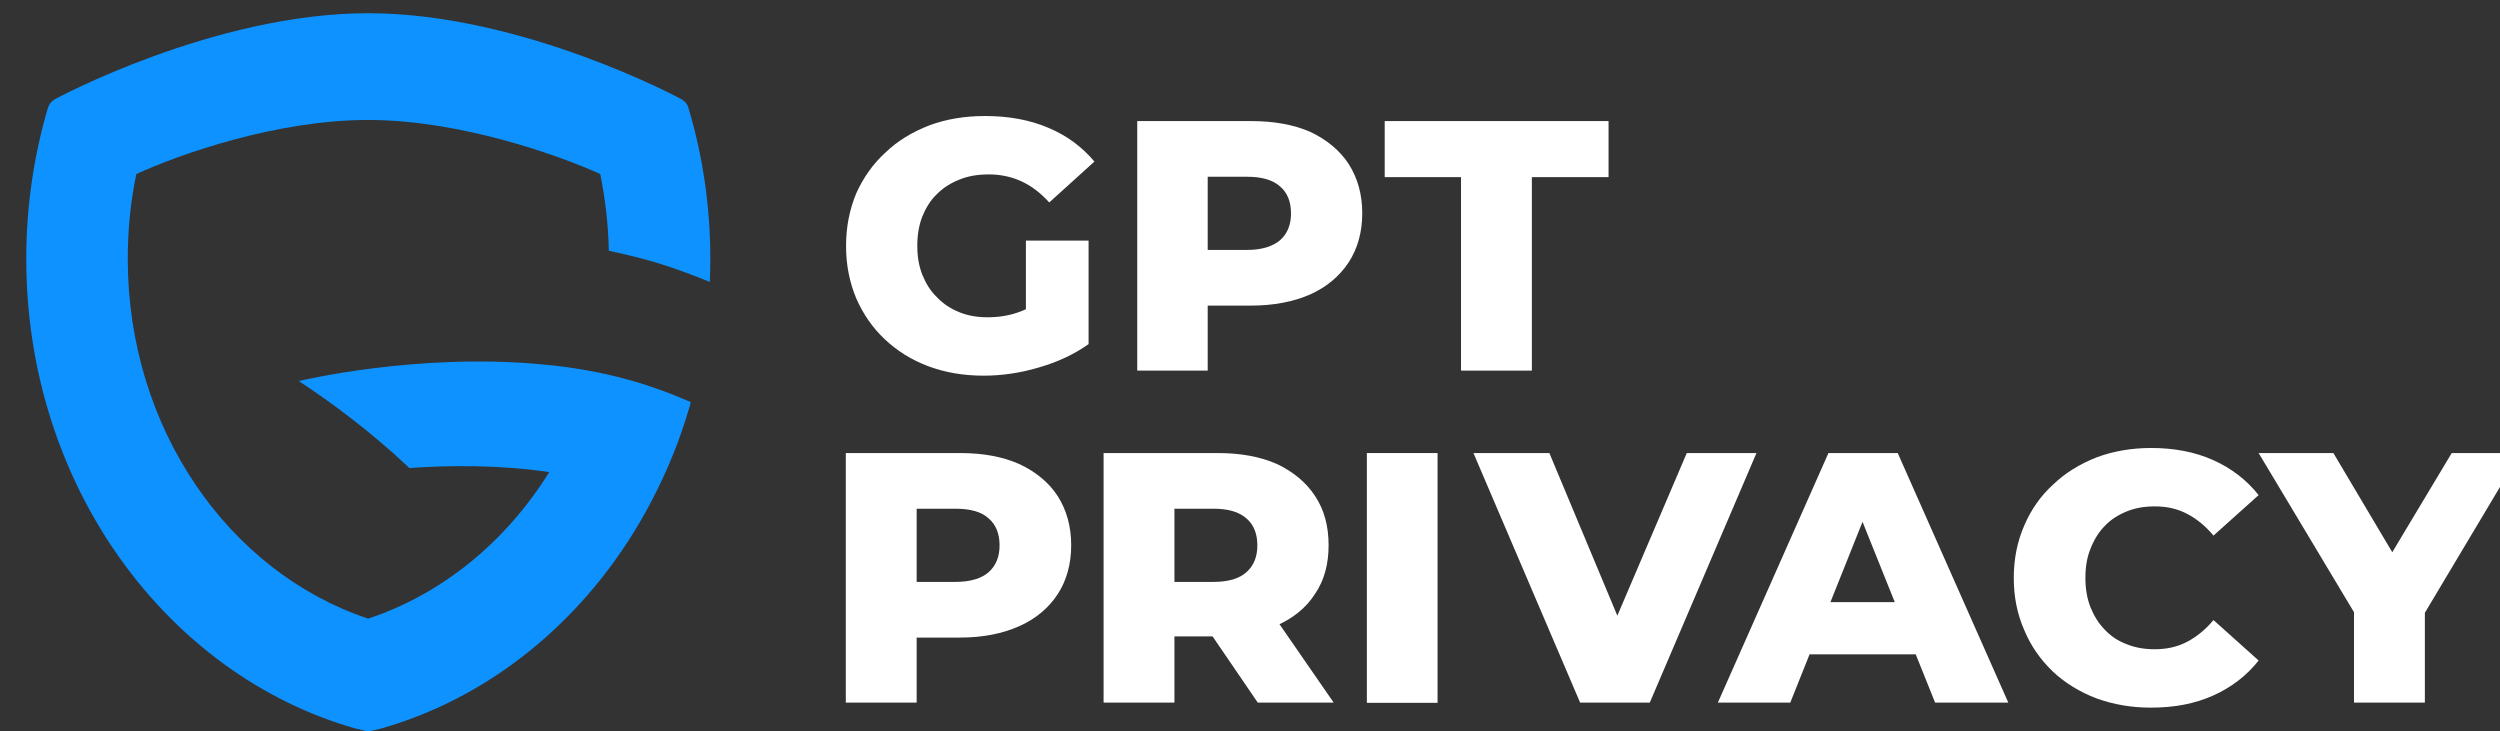
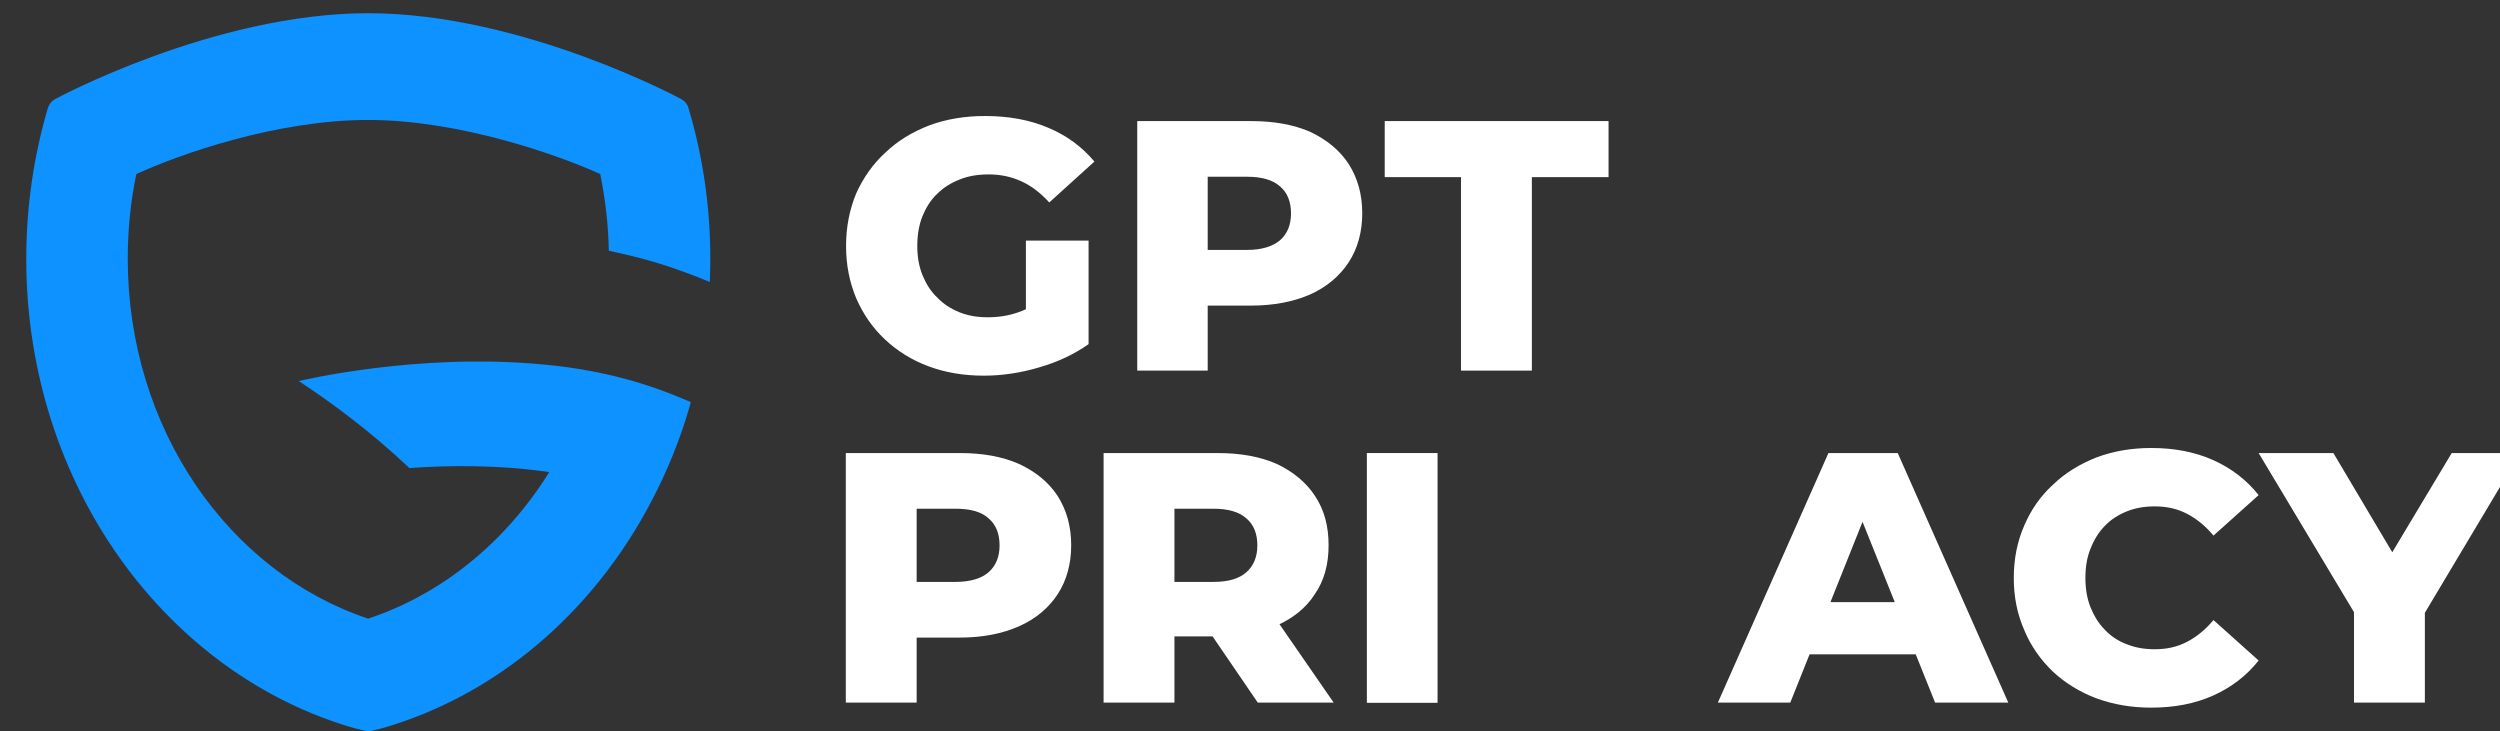
<svg xmlns="http://www.w3.org/2000/svg" width="100%" height="100%" viewBox="0 0 147 43" version="1.1" xml:space="preserve" style="fill-rule:evenodd;clip-rule:evenodd;stroke-linejoin:round;stroke-miterlimit:2;">
  <rect x="0" y="0" width="147" height="43" fill="#333333" stroke="none" />
  <g transform="matrix(1,0,0,1,-8785.47,-8322.8)">
    <g transform="matrix(1,0,0,1,5073.53,6618.65)">
      <g transform="matrix(1.401,0,0,1.401,-1669.2,-994.422)">
        <path d="M3868.28,1947.19C3865.84,1951.87 3861.77,1955.37 3856.93,1956.75C3856.93,1956.75 3856.92,1956.75 3856.92,1956.75C3856.91,1956.75 3856.38,1956.88 3856.38,1956.88L3855.85,1956.75L3856,1956.77L3855.84,1956.75C3847.91,1954.49 3842.03,1946.53 3842.03,1937.04C3842.03,1934.83 3842.35,1932.7 3842.94,1930.7C3842.99,1930.55 3843.09,1930.42 3843.23,1930.34C3843.23,1930.34 3849.89,1926.73 3856.38,1926.73C3862.87,1926.73 3869.53,1930.34 3869.53,1930.34C3869.67,1930.42 3869.78,1930.55 3869.82,1930.7C3870.42,1932.7 3870.74,1934.83 3870.74,1937.04C3870.74,1937.37 3870.73,1937.69 3870.72,1938.01C3869.78,1937.62 3868.82,1937.28 3867.84,1937.02C3867.53,1936.94 3867.21,1936.86 3866.89,1936.79C3866.76,1936.76 3866.62,1936.73 3866.48,1936.7C3866.46,1935.6 3866.33,1934.52 3866.12,1933.48C3864.38,1932.69 3860.23,1931.21 3856.38,1931.21C3852.53,1931.21 3848.46,1932.65 3846.65,1933.48C3846.41,1934.62 3846.29,1935.82 3846.29,1937.04C3846.29,1944.16 3850.53,1950.19 3856.38,1952.14C3859.51,1951.1 3862.17,1948.9 3863.98,1945.99C3861.88,1945.68 3859.77,1945.7 3858.11,1945.82C3856.52,1944.31 3854.84,1943.07 3853.47,1942.17C3853.49,1942.16 3853.49,1942.16 3853.51,1942.16C3853.51,1942.16 3858.45,1940.97 3863.69,1941.47C3864.4,1941.53 3865.12,1941.63 3865.83,1941.77C3865.95,1941.79 3866.06,1941.81 3866.17,1941.84C3866.22,1941.85 3866.27,1941.86 3866.32,1941.87C3866.6,1941.93 3866.87,1942 3867.14,1942.07C3868.09,1942.32 3869.02,1942.66 3869.92,1943.05C3869.9,1943.11 3869.89,1943.17 3869.87,1943.24C3869.47,1944.63 3868.93,1945.95 3868.28,1947.19Z" style="fill:rgb(13,146,255);" />
      </g>
      <g transform="matrix(2.289,0,0,2.289,-5831.9,-2912.03)">
        <path d="M4194.71,2026.33C4194.19,2026.33 4193.72,2026.25 4193.29,2026.09C4192.86,2025.93 4192.49,2025.7 4192.17,2025.4C4191.85,2025.1 4191.61,2024.75 4191.43,2024.34C4191.26,2023.93 4191.17,2023.49 4191.17,2023C4191.17,2022.51 4191.26,2022.06 4191.43,2021.65C4191.61,2021.25 4191.86,2020.89 4192.18,2020.6C4192.49,2020.3 4192.87,2020.07 4193.31,2019.9C4193.74,2019.74 4194.22,2019.66 4194.74,2019.66C4195.35,2019.66 4195.89,2019.76 4196.36,2019.96C4196.84,2020.16 4197.23,2020.45 4197.55,2020.83L4196.39,2021.88C4196.17,2021.64 4195.94,2021.46 4195.68,2021.34C4195.42,2021.22 4195.14,2021.16 4194.84,2021.16C4194.56,2021.16 4194.31,2021.2 4194.09,2021.29C4193.86,2021.38 4193.67,2021.5 4193.51,2021.66C4193.34,2021.82 4193.22,2022.02 4193.13,2022.24C4193.04,2022.47 4193,2022.72 4193,2023C4193,2023.27 4193.04,2023.51 4193.13,2023.74C4193.22,2023.96 4193.34,2024.16 4193.51,2024.32C4193.67,2024.49 4193.86,2024.61 4194.08,2024.7C4194.3,2024.79 4194.54,2024.83 4194.81,2024.83C4195.08,2024.83 4195.35,2024.79 4195.6,2024.7C4195.86,2024.61 4196.12,2024.46 4196.38,2024.24L4197.4,2025.52C4197.03,2025.78 4196.61,2025.98 4196.12,2026.12C4195.65,2026.26 4195.17,2026.33 4194.71,2026.33ZM4195.79,2025.28L4195.79,2022.86L4197.4,2022.86L4197.4,2025.52L4195.79,2025.28Z" style="fill:white;fill-rule:nonzero;" />
        <path d="M4198.65,2026.2L4198.65,2019.79L4201.57,2019.79C4202.16,2019.79 4202.67,2019.88 4203.1,2020.07C4203.52,2020.27 4203.85,2020.54 4204.08,2020.89C4204.31,2021.25 4204.43,2021.67 4204.43,2022.16C4204.43,2022.64 4204.31,2023.07 4204.08,2023.42C4203.85,2023.77 4203.52,2024.05 4203.1,2024.24C4202.67,2024.43 4202.16,2024.53 4201.57,2024.53L4199.65,2024.53L4200.46,2023.74L4200.46,2026.2L4198.65,2026.2ZM4200.46,2023.93L4199.65,2023.1L4201.47,2023.1C4201.85,2023.1 4202.13,2023.01 4202.32,2022.85C4202.51,2022.68 4202.6,2022.45 4202.6,2022.16C4202.6,2021.87 4202.51,2021.63 4202.32,2021.47C4202.13,2021.3 4201.85,2021.22 4201.47,2021.22L4199.65,2021.22L4200.46,2020.38L4200.46,2023.93Z" style="fill:white;fill-rule:nonzero;" />
        <g transform="matrix(1,0,0,1,0.437,0)">
          <path d="M4206.53,2026.2L4206.53,2021.23L4204.57,2021.23L4204.57,2019.79L4210.32,2019.79L4210.32,2021.23L4208.35,2021.23L4208.35,2026.2L4206.53,2026.2Z" style="fill:white;fill-rule:nonzero;" />
        </g>
      </g>
      <g transform="matrix(2.289,0,0,2.289,-5771.76,-2892.51)">
        <path d="M4164.89,2026.2L4164.89,2019.79L4167.82,2019.79C4168.41,2019.79 4168.91,2019.88 4169.34,2020.07C4169.77,2020.27 4170.1,2020.54 4170.33,2020.89C4170.56,2021.25 4170.68,2021.67 4170.68,2022.16C4170.68,2022.64 4170.56,2023.07 4170.33,2023.42C4170.1,2023.77 4169.77,2024.05 4169.34,2024.24C4168.91,2024.43 4168.41,2024.53 4167.82,2024.53L4165.9,2024.53L4166.71,2023.74L4166.71,2026.2L4164.89,2026.2ZM4166.71,2023.93L4165.9,2023.1L4167.71,2023.1C4168.09,2023.1 4168.38,2023.01 4168.56,2022.85C4168.75,2022.68 4168.84,2022.45 4168.84,2022.16C4168.84,2021.87 4168.75,2021.63 4168.56,2021.47C4168.38,2021.3 4168.09,2021.22 4167.71,2021.22L4165.9,2021.22L4166.71,2020.38L4166.71,2023.93Z" style="fill:white;fill-rule:nonzero;" />
        <g transform="matrix(1,0,0,1,-0.138,0)">
          <path d="M4171.65,2026.2L4171.65,2019.79L4174.58,2019.79C4175.16,2019.79 4175.67,2019.88 4176.1,2020.07C4176.52,2020.27 4176.85,2020.54 4177.08,2020.89C4177.32,2021.25 4177.43,2021.67 4177.43,2022.16C4177.43,2022.64 4177.32,2023.06 4177.08,2023.41C4176.85,2023.77 4176.52,2024.03 4176.1,2024.22C4175.67,2024.41 4175.16,2024.5 4174.58,2024.5L4172.66,2024.5L4173.47,2023.74L4173.47,2026.2L4171.65,2026.2ZM4175.61,2026.2L4174.02,2023.87L4175.95,2023.87L4177.56,2026.2L4175.61,2026.2ZM4173.47,2023.93L4172.66,2023.1L4174.47,2023.1C4174.85,2023.1 4175.13,2023.02 4175.32,2022.85C4175.51,2022.68 4175.6,2022.45 4175.6,2022.16C4175.6,2021.87 4175.51,2021.63 4175.32,2021.47C4175.13,2021.3 4174.85,2021.22 4174.47,2021.22L4172.66,2021.22L4173.47,2020.38L4173.47,2023.93Z" style="fill:white;fill-rule:nonzero;" />
        </g>
        <g transform="matrix(1,0,0,1,-0.245,0)">
          <rect x="4178.52" y="2019.79" width="1.816" height="6.416" style="fill:white;fill-rule:nonzero;" />
        </g>
        <g transform="matrix(1,0,0,1,0.153,0)">
-           <path d="M4183.6,2026.2L4180.86,2019.79L4182.81,2019.79L4185.13,2025.34L4183.97,2025.34L4186.34,2019.79L4188.13,2019.79L4185.39,2026.2L4183.6,2026.2Z" style="fill:white;fill-rule:nonzero;" />
-         </g>
+           </g>
        <g transform="matrix(1,0,0,1,-0.348,0)">
          <path d="M4187.64,2026.2L4190.48,2019.79L4192.26,2019.79L4195.1,2026.2L4193.22,2026.2L4191,2020.67L4191.71,2020.67L4189.5,2026.2L4187.64,2026.2ZM4189.19,2024.96L4189.66,2023.62L4192.79,2023.62L4193.26,2024.96L4189.19,2024.96Z" style="fill:white;fill-rule:nonzero;" />
        </g>
        <g transform="matrix(1,0,0,1,-0.387,0)">
          <path d="M4198.81,2026.33C4198.3,2026.33 4197.84,2026.25 4197.4,2026.09C4196.98,2025.93 4196.6,2025.7 4196.28,2025.4C4195.97,2025.1 4195.72,2024.75 4195.55,2024.34C4195.37,2023.93 4195.28,2023.49 4195.28,2023C4195.28,2022.51 4195.37,2022.06 4195.55,2021.65C4195.72,2021.25 4195.97,2020.89 4196.29,2020.6C4196.6,2020.3 4196.98,2020.07 4197.41,2019.9C4197.84,2019.74 4198.31,2019.66 4198.81,2019.66C4199.4,2019.66 4199.93,2019.76 4200.4,2019.97C4200.87,2020.18 4201.26,2020.48 4201.57,2020.87L4200.41,2021.91C4200.21,2021.67 4199.98,2021.48 4199.73,2021.35C4199.48,2021.22 4199.21,2021.16 4198.9,2021.16C4198.64,2021.16 4198.4,2021.2 4198.18,2021.29C4197.96,2021.38 4197.77,2021.5 4197.62,2021.66C4197.46,2021.82 4197.34,2022.02 4197.25,2022.25C4197.16,2022.47 4197.12,2022.72 4197.12,2023C4197.12,2023.27 4197.16,2023.52 4197.25,2023.75C4197.34,2023.97 4197.46,2024.17 4197.62,2024.33C4197.77,2024.49 4197.96,2024.62 4198.18,2024.7C4198.4,2024.79 4198.64,2024.83 4198.9,2024.83C4199.21,2024.83 4199.48,2024.77 4199.73,2024.64C4199.98,2024.51 4200.21,2024.32 4200.41,2024.08L4201.57,2025.12C4201.26,2025.51 4200.87,2025.81 4200.4,2026.02C4199.93,2026.23 4199.4,2026.33 4198.81,2026.33Z" style="fill:white;fill-rule:nonzero;" />
        </g>
        <g transform="matrix(1,0,0,1,-0.277,0)">
          <path d="M4203.91,2026.2L4203.91,2023.49L4204.33,2024.58L4201.46,2019.79L4203.38,2019.79L4205.44,2023.26L4204.34,2023.26L4206.42,2019.79L4208.18,2019.79L4205.32,2024.58L4205.73,2023.49L4205.73,2026.2L4203.91,2026.2Z" style="fill:white;fill-rule:nonzero;" />
        </g>
      </g>
    </g>
  </g>
</svg>